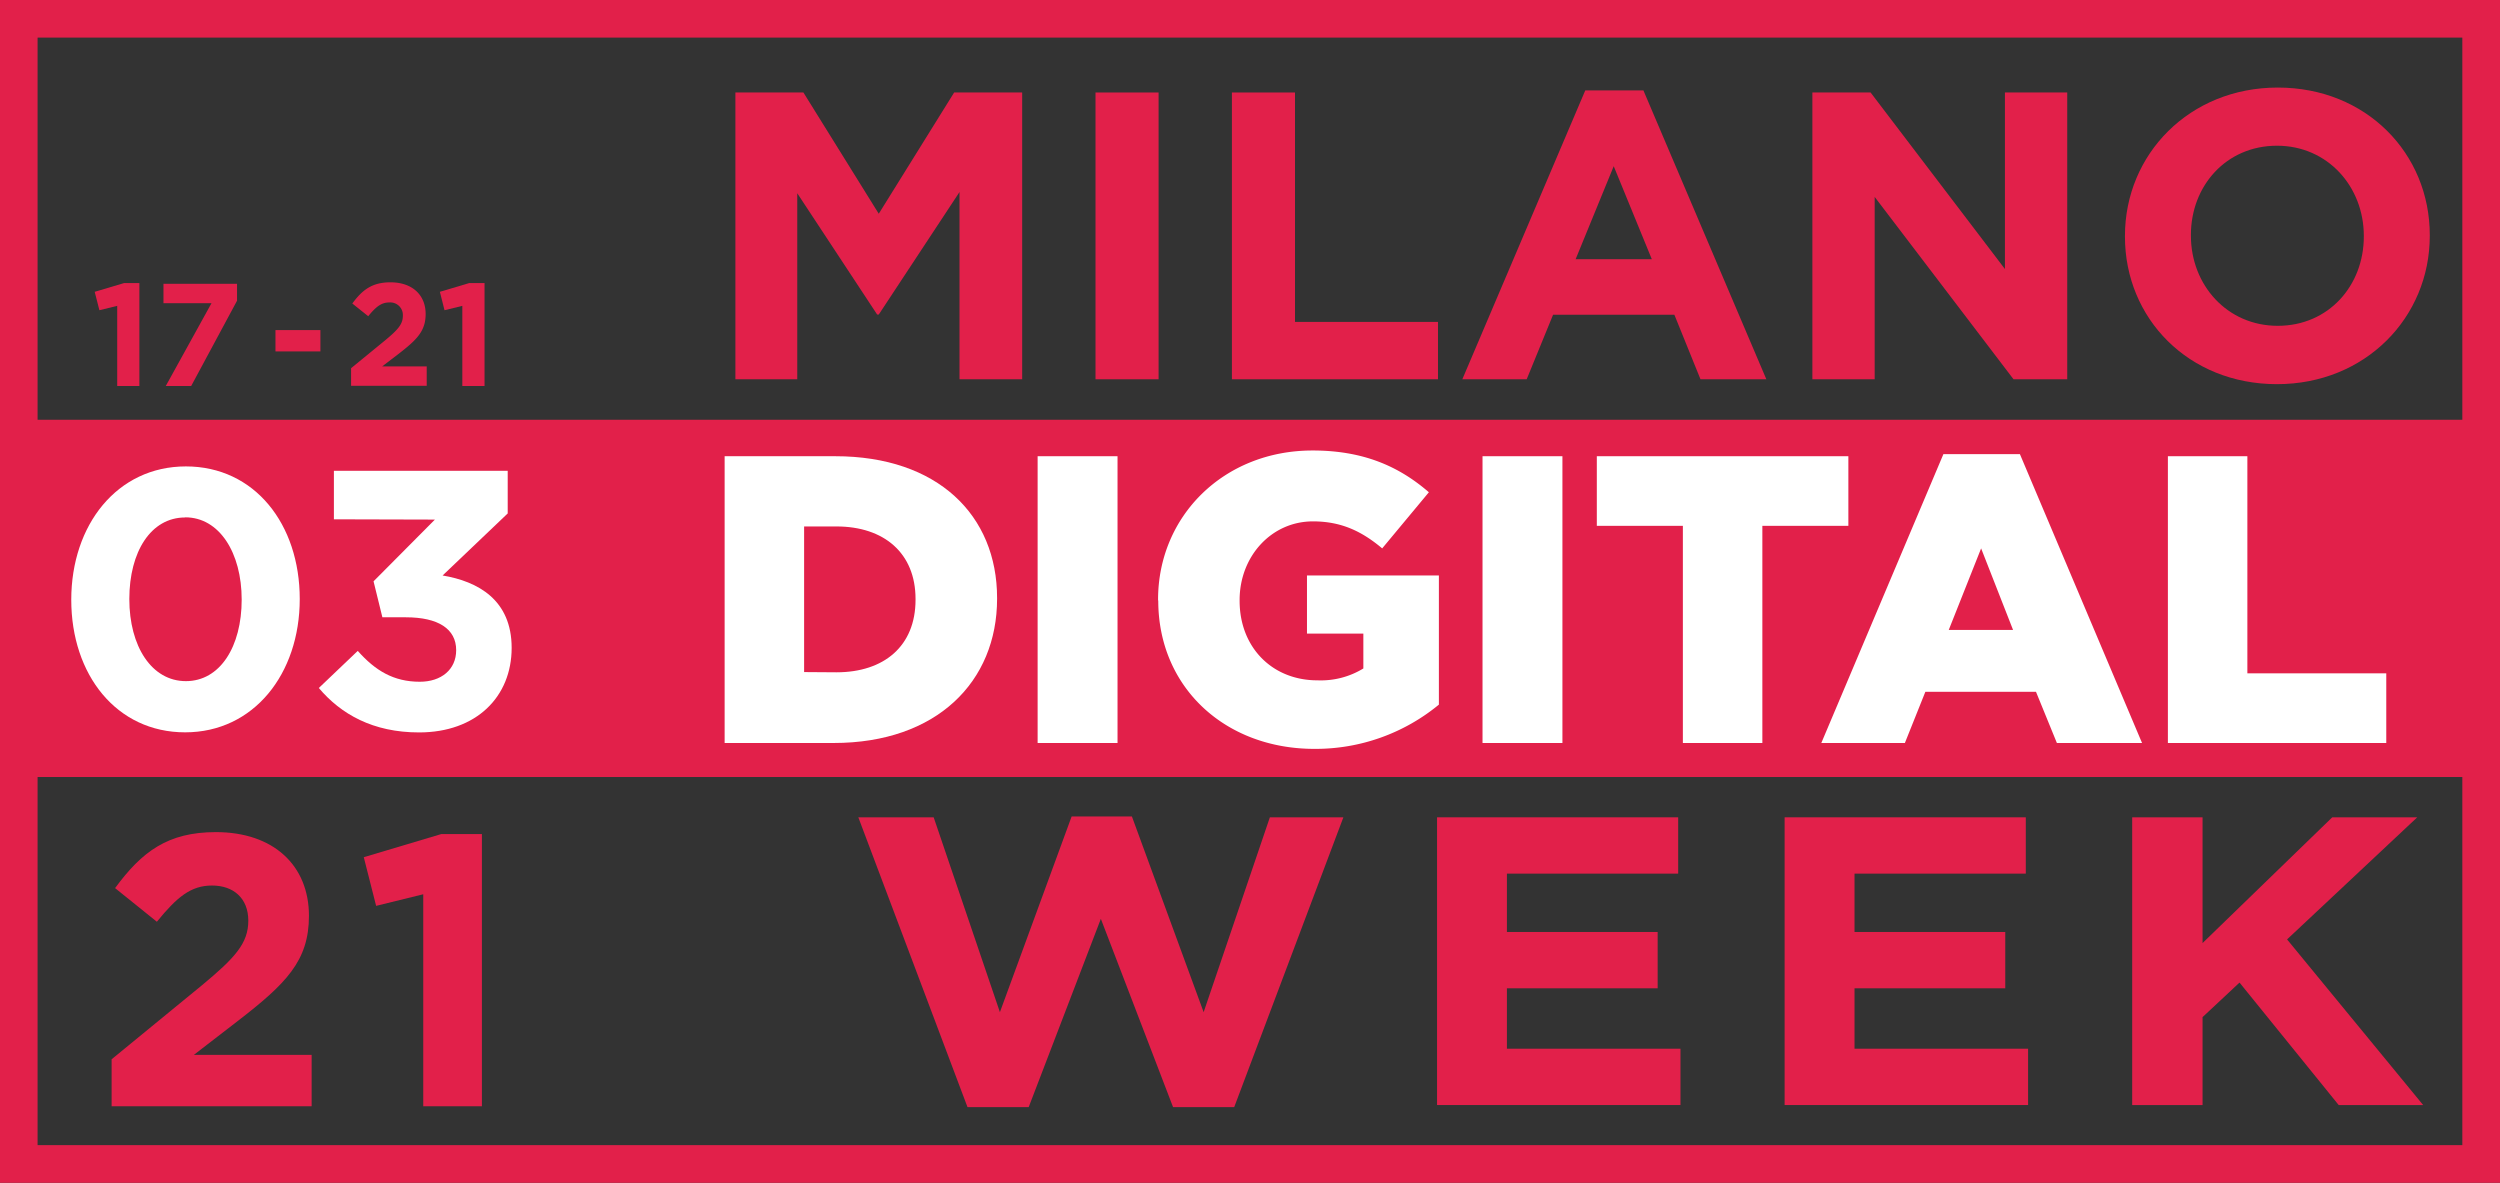
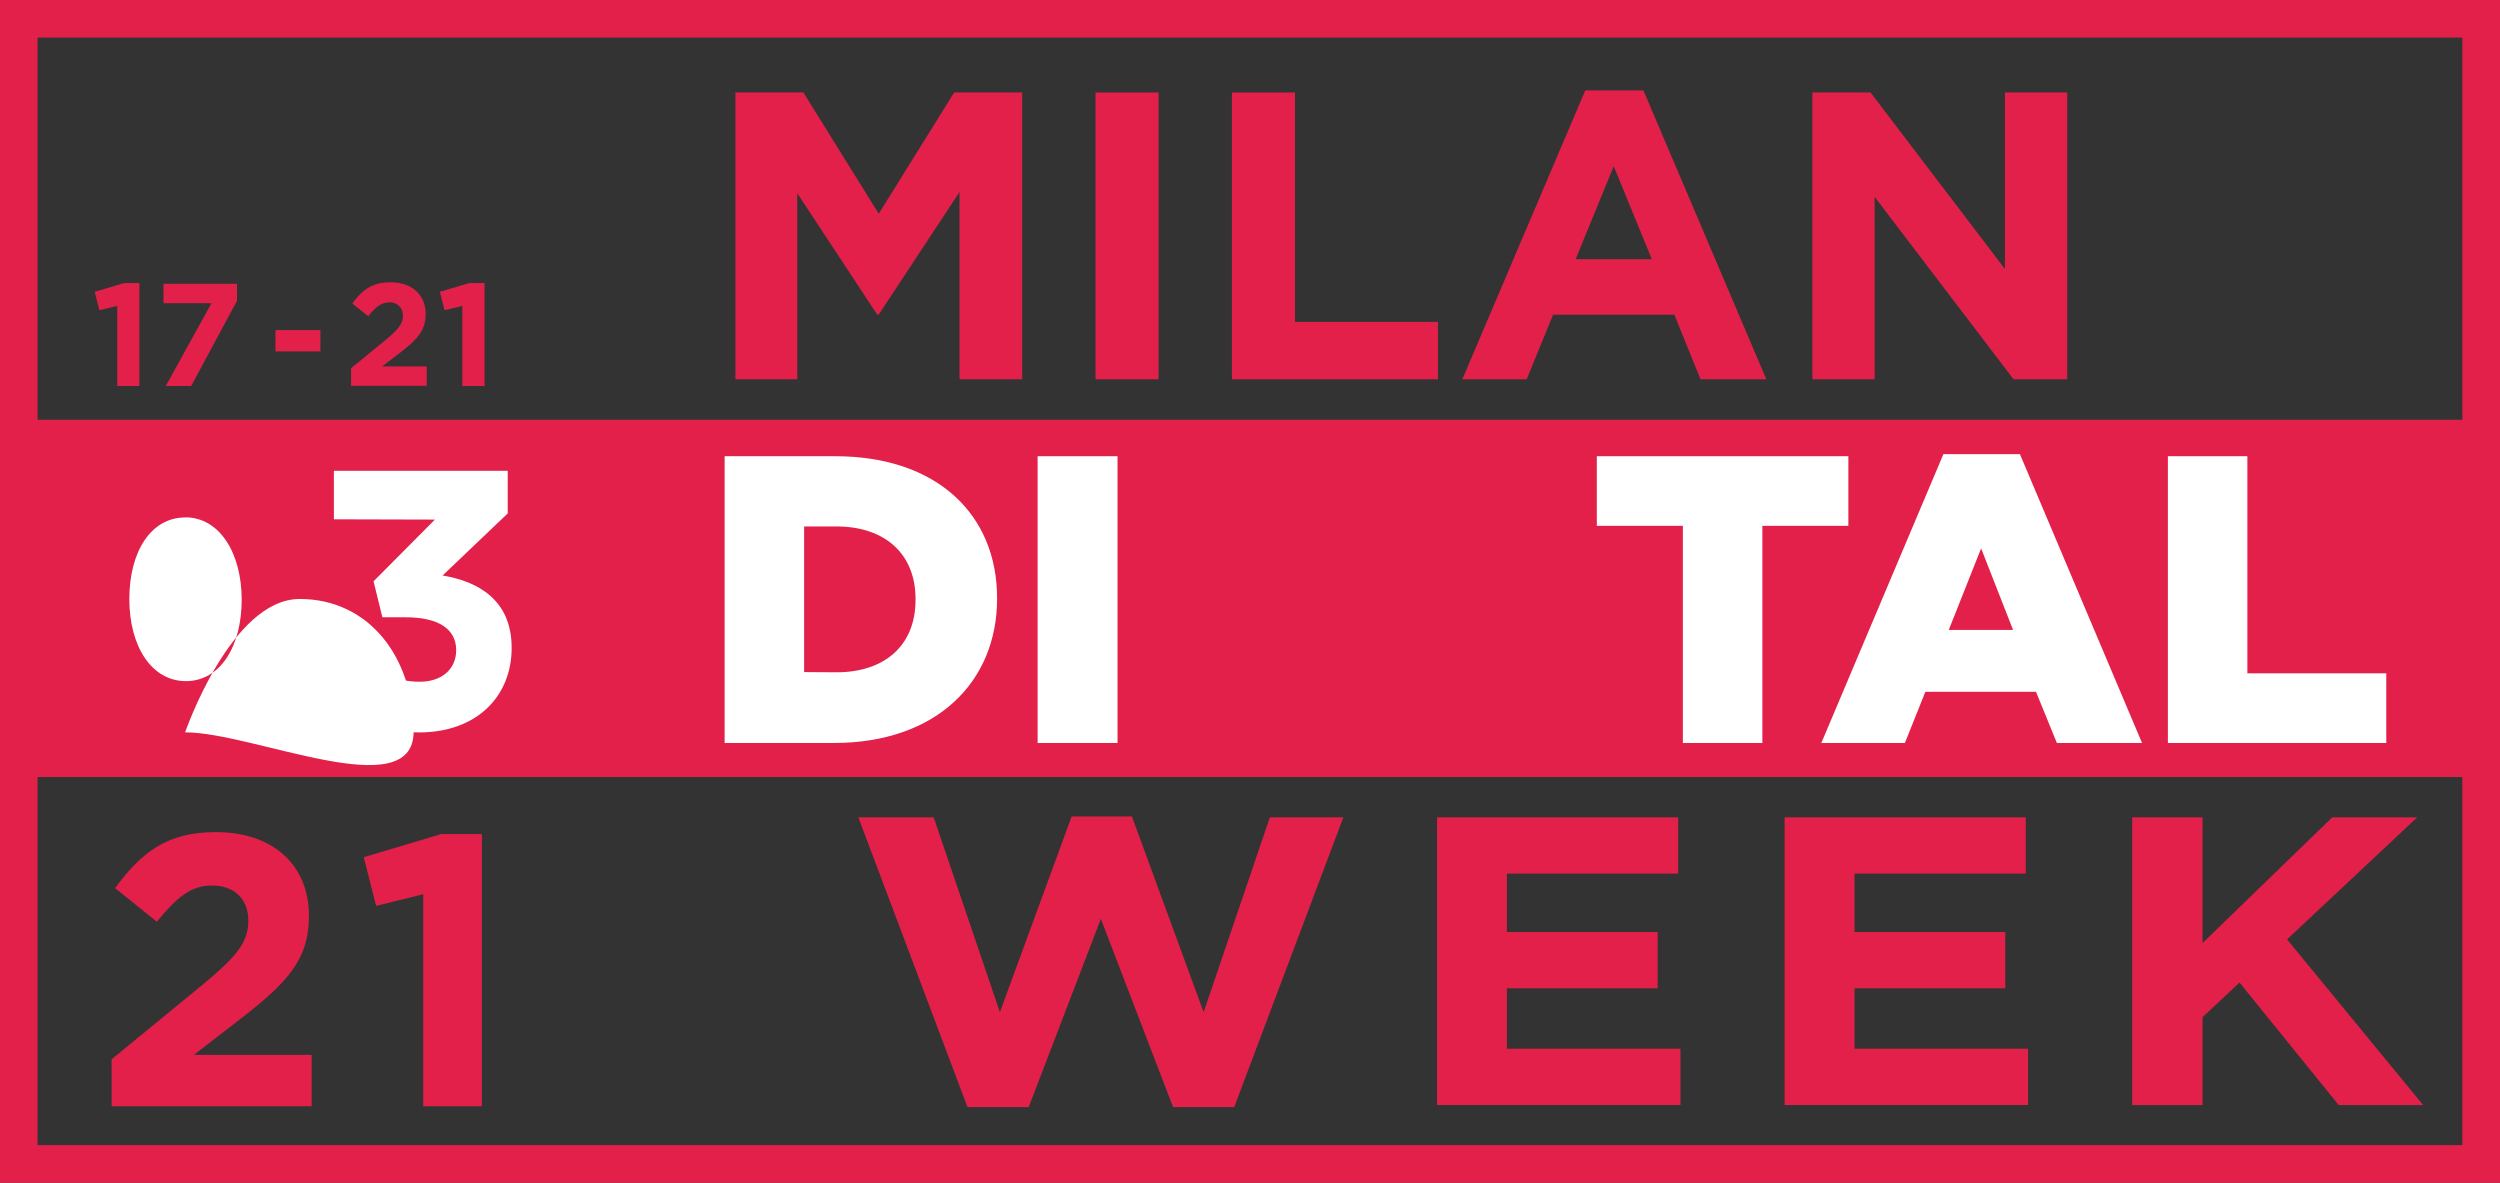
<svg xmlns="http://www.w3.org/2000/svg" viewBox="0 0 532.2 251.79">
  <rect x="0" y="0" width="532.2" height="251.79" fill="#333333" stroke="none" />
  <defs>
    <style>.cls-1{fill:#e2204a;}.cls-2{fill:#fff;}</style>
  </defs>
  <title>logored</title>
  <g id="Livello_2" data-name="Livello 2">
    <g id="Livello_1-2" data-name="Livello 1">
      <path class="cls-1" d="M524.18,243.77H8V8H524.18ZM532.2,0H0V251.79H532.2Z" />
      <rect class="cls-1" x="5.83" y="89.36" width="519.87" height="76.05" />
      <path class="cls-1" d="M33.38,196.21l-8.88-7.15c5.68-7.73,11.18-11.92,21.46-11.92,12.24,0,19.81,7.07,19.81,17.83,0,9.62-4.93,14.47-15.13,22.36l-9.37,7.23H66.34V235.5H23.76v-10l19.16-15.7c7.15-5.92,9.94-9,9.94-13.81s-3.2-7.48-7.72-7.48-7.48,2.47-11.76,7.73" />
      <polygon class="cls-1" points="93.96 177.55 102.59 177.55 102.59 235.5 90.1 235.5 90.1 190.37 80.07 192.84 77.44 182.48 93.96 177.55" />
-       <path class="cls-2" d="M39.41,155.9c-14.62,0-24.24-12.27-24.24-28.22s9.77-28.39,24.4-28.39,24.24,12.28,24.24,28.23S54,155.9,39.41,155.9m0-45.74c-7.27,0-11.88,7.27-11.88,17.36S32.29,145,39.57,145s11.88-7.35,11.88-17.35-4.77-17.52-12-17.52" />
+       <path class="cls-2" d="M39.41,155.9s9.77-28.39,24.4-28.39,24.24,12.28,24.24,28.23S54,155.9,39.41,155.9m0-45.74c-7.27,0-11.88,7.27-11.88,17.36S32.29,145,39.57,145s11.88-7.35,11.88-17.35-4.77-17.52-12-17.52" />
      <path class="cls-2" d="M71.08,110.55V100.23h37v9.07L94.22,122.51c7.51,1.26,14.7,5.17,14.7,15.41,0,10.4-7.51,18-19.71,18-9.85,0-16.65-3.91-21.34-9.46l8.29-7.9c3.75,4.23,7.66,6.57,13.21,6.57,4.54,0,7.74-2.58,7.74-6.72,0-4.54-3.83-7-10.71-7h-5l-1.88-7.66,13.06-13.14Z" />
      <polygon class="cls-1" points="262.74 235.68 249.72 235.68 234.35 195.6 218.99 235.68 205.96 235.68 182.72 173.99 198.76 173.99 212.86 215.47 228.13 173.81 240.96 173.81 256.23 215.47 270.33 173.99 285.98 173.99 262.74 235.68" />
      <polygon class="cls-1" points="305.92 235.24 305.92 173.99 357.25 173.99 357.25 185.98 320.79 185.98 320.79 198.4 352.88 198.4 352.88 210.39 320.79 210.39 320.79 223.25 357.74 223.25 357.74 235.24 305.92 235.24" />
      <polygon class="cls-1" points="379.91 235.24 379.91 173.99 431.25 173.99 431.25 185.98 394.79 185.98 394.79 198.4 426.88 198.4 426.88 210.39 394.79 210.39 394.79 223.25 431.74 223.25 431.74 235.24 379.91 235.24" />
      <polygon class="cls-1" points="497.86 235.24 476.75 209.17 468.88 216.52 468.88 235.24 453.9 235.24 453.9 173.99 468.88 173.99 468.88 200.76 496.49 173.99 514.58 173.99 486.87 199.98 515.84 235.24 497.86 235.24" />
      <path class="cls-2" d="M154.26,97.12h23.55c21.8,0,34.45,12.56,34.45,30.18v.17c0,17.62-12.82,30.7-34.8,30.7h-23.2Zm23.81,46c10.12,0,16.83-5.58,16.83-15.44v-.17c0-9.77-6.71-15.44-16.83-15.44h-6.89v31Z" />
      <rect class="cls-2" x="220.89" y="97.12" width="17.01" height="61.05" />
-       <path class="cls-2" d="M246.53,127.82v-.18c0-17.79,14-31.74,32.88-31.74,10.73,0,18.32,3.31,24.77,8.89l-9.94,11.95c-4.36-3.66-8.73-5.75-14.74-5.75-8.81,0-15.61,7.41-15.61,16.74v.18c0,9.85,6.89,16.92,16.57,16.92a17.32,17.32,0,0,0,9.77-2.53v-7.42h-12V122.5h28.08V150a41.25,41.25,0,0,1-26.51,9.42c-19,0-33.23-13.08-33.23-31.57" />
-       <rect class="cls-2" x="315.6" y="97.12" width="17.01" height="61.05" />
      <polygon class="cls-2" points="358.25 111.94 339.93 111.94 339.93 97.12 393.48 97.12 393.48 111.94 375.17 111.94 375.17 158.17 358.25 158.17 358.25 111.94" />
      <path class="cls-2" d="M413.71,96.68H430l26,61.49H437.87l-4.45-10.9H409.87l-4.36,10.9H387.72Zm14.83,37.42-6.8-17.36-6.89,17.36Z" />
      <polygon class="cls-2" points="461.5 97.12 478.42 97.12 478.42 143.34 507.99 143.34 507.99 158.17 461.5 158.17 461.5 97.12" />
      <polygon class="cls-1" points="204.26 80.74 204.26 40.88 187.07 66.96 186.73 66.96 169.72 41.14 169.72 80.74 156.55 80.74 156.55 19.69 171.03 19.69 187.07 45.5 203.12 19.69 217.6 19.69 217.6 80.74 204.26 80.74" />
      <rect class="cls-1" x="233.21" y="19.69" width="13.43" height="61.05" />
      <polygon class="cls-1" points="262.25 80.74 262.25 19.69 275.68 19.69 275.68 68.53 306.12 68.53 306.12 80.74 262.25 80.74" />
      <path class="cls-1" d="M362,80.74,356.44,67H330.62L325,80.74h-13.7l26.17-61.49h12.38l26.17,61.49ZM343.53,35.38l-8.11,19.8h16.22Z" />
      <polygon class="cls-1" points="428.64 80.74 399.08 41.92 399.08 80.74 385.82 80.74 385.82 19.69 398.21 19.69 426.81 57.27 426.81 19.69 440.07 19.69 440.07 80.74 428.64 80.74" />
-       <path class="cls-1" d="M484.72,81.78c-18.84,0-32.36-14-32.36-31.4v-.17c0-17.35,13.7-31.57,32.53-31.57s32.36,14,32.36,31.4v.17c0,17.36-13.69,31.57-32.53,31.57m18.49-31.57c0-10.46-7.68-19.19-18.49-19.19S466.4,39.57,466.4,50v.17c0,10.47,7.68,19.19,18.49,19.19s18.32-8.55,18.32-19Z" />
      <polygon class="cls-1" points="26.41 60.26 29.67 60.26 29.67 82.17 24.95 82.17 24.95 65.11 21.16 66.04 20.16 62.12 26.41 60.26" />
      <polygon class="cls-1" points="34.8 60.41 50.46 60.41 50.46 64.02 40.7 82.17 35.29 82.17 45.02 64.55 34.8 64.55 34.8 60.41" />
      <rect class="cls-1" x="58.64" y="70.27" width="9.57" height="4.54" />
      <path class="cls-1" d="M78.38,67.31,75,64.61c2.15-2.92,4.23-4.51,8.12-4.51,4.63,0,7.49,2.68,7.49,6.75,0,3.63-1.87,5.47-5.72,8.45L81.36,78h9.48v4.13H74.74V78.38L82,72.44c2.7-2.24,3.76-3.42,3.76-5.22a2.68,2.68,0,0,0-2.92-2.83c-1.68,0-2.83.94-4.45,2.92" />
      <polygon class="cls-1" points="99.89 60.26 103.15 60.26 103.15 82.17 98.42 82.17 98.42 65.11 94.63 66.04 93.64 62.12 99.89 60.26" />
    </g>
  </g>
</svg>